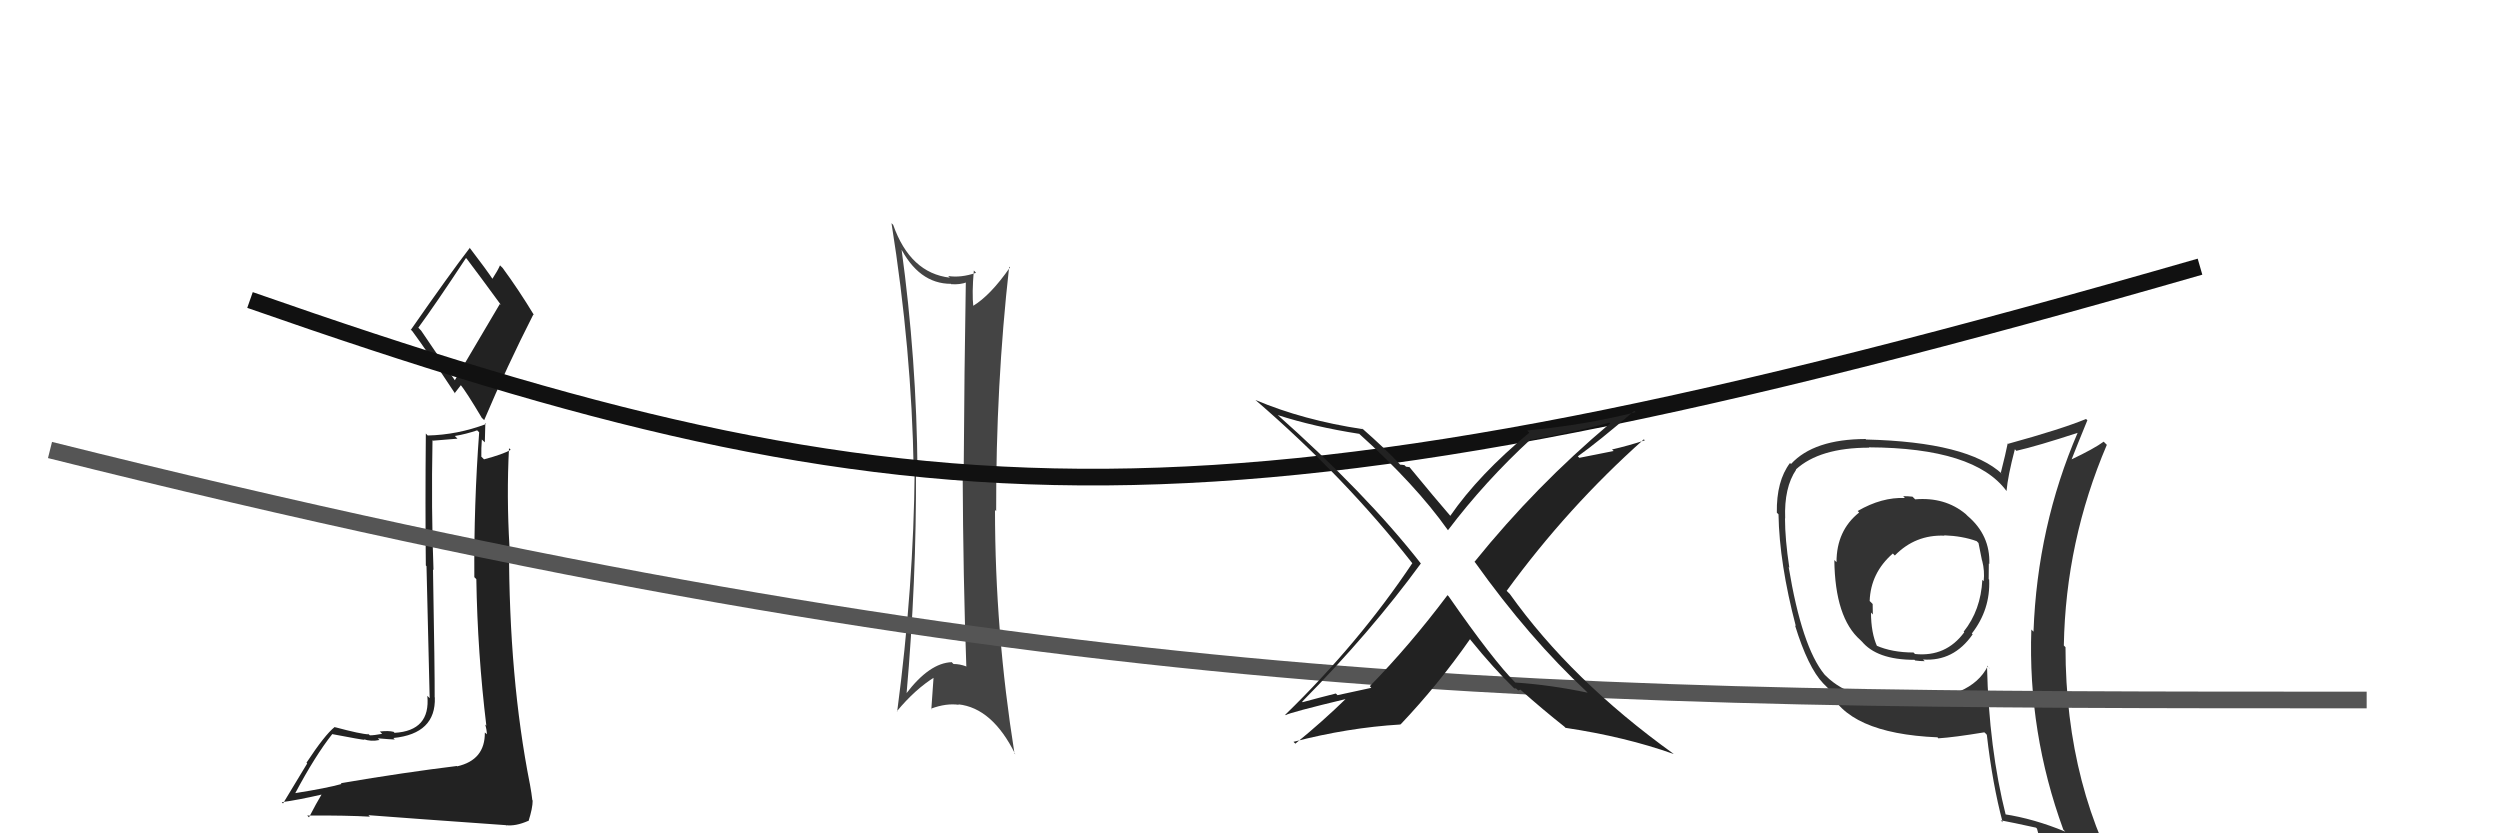
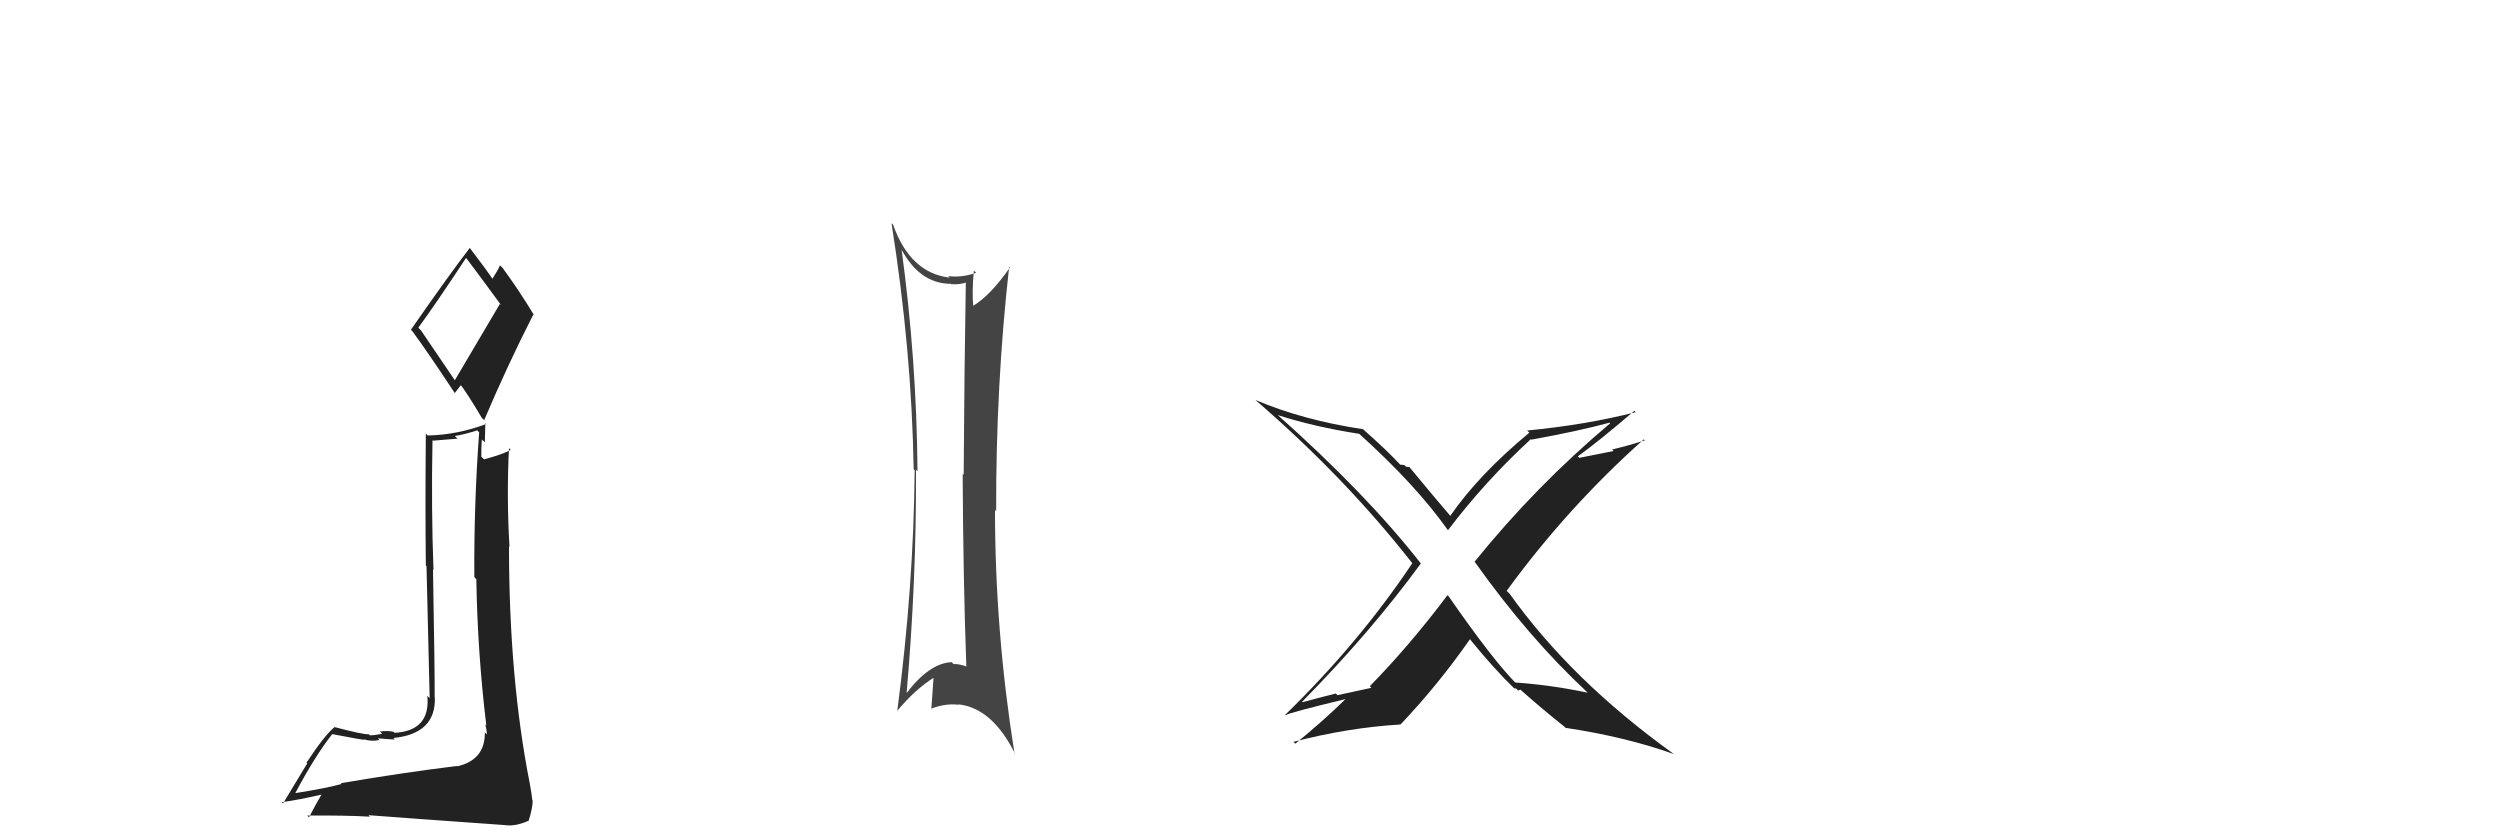
<svg xmlns="http://www.w3.org/2000/svg" width="150" height="50" viewBox="0,0,150,50">
  <path fill="#444" d="M54.00 14.77L54.14 14.92L53.98 14.76Q55.11 17.03 57.06 17.03L57.11 17.08L57.07 17.05Q57.61 17.09 58.02 16.93L58.03 16.94L57.95 16.86Q57.86 22.09 57.82 28.49L57.71 28.38L57.76 28.44Q57.79 34.75 57.98 40.00L57.85 39.87L57.96 39.98Q57.59 39.84 57.21 39.84L57.14 39.77L57.11 39.73Q55.77 39.77 54.36 41.63L54.37 41.65L54.39 41.66Q54.99 34.88 54.96 28.18L54.96 28.18L55.05 28.28Q55.00 21.56 54.08 14.86ZM53.87 42.74L53.95 42.82L53.81 42.68Q54.91 41.35 56.09 40.62L56.08 40.61L56.02 40.55Q55.96 41.48 55.88 42.55L55.95 42.61L55.86 42.52Q56.77 42.18 57.54 42.29L57.52 42.28L57.50 42.26Q59.55 42.48 60.92 45.26L60.90 45.24L60.87 45.21Q59.70 37.87 59.70 30.60L59.74 30.64L59.77 30.67Q59.75 23.12 60.55 16.00L60.58 16.03L60.60 16.04Q59.43 17.73 58.36 18.37L58.39 18.40L58.40 18.41Q58.31 17.60 58.43 16.23L58.51 16.31L58.56 16.37Q57.65 16.68 56.89 16.56L56.86 16.53L56.99 16.66Q54.61 16.38 53.59 13.49L53.62 13.52L53.49 13.39Q54.70 21.00 54.82 28.16L54.82 28.16L54.88 28.21Q54.82 35.20 53.83 42.70Z" />
  <path fill="#222" d="M20.52 47.07L20.49 47.03L20.49 47.04Q19.60 47.29 17.70 47.59L17.68 47.57L17.71 47.60Q18.91 45.34 19.94 44.04L19.91 44.02L19.95 44.05Q21.73 44.39 21.88 44.39L22.00 44.51L21.84 44.35Q22.24 44.51 22.77 44.40L22.67 44.30L22.67 44.30Q23.50 44.37 23.69 44.37L23.61 44.29L23.61 44.28Q26.16 44.02 26.09 41.85L26.12 41.89L26.08 41.84Q26.09 40.41 25.98 34.17L25.91 34.10L26.01 34.20Q25.87 30.56 25.95 26.41L25.98 26.44L27.45 26.32L27.29 26.16Q27.95 26.05 28.63 25.82L28.63 25.82L28.75 25.94Q28.43 30.26 28.46 34.64L28.45 34.62L28.58 34.75Q28.65 39.16 29.18 43.54L29.09 43.45L29.11 43.47Q29.21 43.79 29.21 44.06L29.14 43.99L29.09 43.95Q29.11 45.60 27.43 45.98L27.53 46.08L27.41 45.96Q24.29 46.34 20.45 46.99ZM27.36 22.92L25.27 19.84L25.10 19.66Q26.13 18.26 27.96 15.48L27.98 15.50L28.00 15.52Q28.73 16.48 30.06 18.30L29.99 18.24L27.28 22.83ZM30.41 49.56L30.42 49.58L30.35 49.51Q30.93 49.59 31.70 49.25L31.56 49.11L31.71 49.27Q31.96 48.49 31.96 48.03L31.96 48.03L31.94 48.01Q31.90 47.63 31.79 47.02L31.78 47.02L31.79 47.03Q30.54 40.71 30.54 32.79L30.43 32.68L30.57 32.82Q30.39 29.79 30.54 26.89L30.61 26.96L30.64 26.99Q30.18 27.26 29.04 27.56L28.89 27.41L28.88 27.41Q28.87 26.90 28.91 26.37L29.09 26.54L29.12 25.39L29.17 25.44Q27.45 26.09 25.66 26.13L25.56 26.02L25.55 26.01Q25.51 30.35 25.55 33.93L25.59 33.97L25.78 41.89L25.64 41.75Q25.84 43.85 23.67 43.97L23.67 43.97L23.62 43.91Q23.31 43.83 22.79 43.89L22.95 44.05L22.93 44.03Q22.45 44.12 22.19 44.12L22.03 43.96L22.12 44.06Q21.66 44.05 20.10 43.63L20.14 43.67L20.08 43.62Q19.49 44.09 18.39 45.76L18.43 45.81L16.98 48.21L16.91 48.13Q17.85 48.01 19.49 47.63L19.38 47.52L18.95 48.27L18.54 49.04L18.43 48.93Q20.86 48.92 22.19 49.00L22.14 48.94L22.10 48.91Q24.42 49.09 30.36 49.51ZM27.34 23.66L27.28 23.59L27.66 23.10L27.59 23.03Q27.97 23.49 28.92 25.09L28.88 25.04L29.05 25.21Q30.43 21.95 32.00 18.87L32.13 19.00L32.05 18.92Q31.11 17.37 30.16 16.08L30.03 15.95L30.00 15.92Q29.88 16.21 29.53 16.75L29.66 16.88L29.63 16.85Q29.18 16.17 28.19 14.88L28.15 14.84L28.19 14.87Q26.98 16.44 24.65 19.79L24.59 19.72L24.74 19.87Q25.62 21.06 27.33 23.65Z" />
-   <path fill="#333" d="M114.75 29.80L114.77 29.82L114.75 29.80Q114.49 29.77 114.19 29.77L114.33 29.92L114.30 29.88Q112.91 29.82 111.46 30.66L111.42 30.62L111.55 30.75Q110.19 31.83 110.19 33.73L110.21 33.75L110.06 33.60Q110.10 37.07 111.62 38.40L111.75 38.53L111.68 38.45Q112.59 39.59 114.87 39.59L114.88 39.60L114.91 39.63Q115.18 39.67 115.49 39.67L115.44 39.63L115.38 39.57Q117.22 39.70 118.36 38.06L118.32 38.02L118.31 38.01Q119.43 36.57 119.35 34.78L119.25 34.68L119.32 34.75Q119.33 34.23 119.33 33.81L119.41 33.89L119.36 33.84Q119.42 32.11 118.05 30.95L117.99 30.89L117.94 30.84Q116.70 29.81 114.91 29.96ZM119.40 40.13L119.39 40.11L119.26 39.98Q118.28 41.93 114.55 42.05L114.67 42.17L114.56 42.06Q111.15 42.15 109.55 40.55L109.48 40.48L109.47 40.47Q108.11 38.81 107.32 34.02L107.41 34.11L107.36 34.06Q107.10 32.35 107.10 31.10L107.09 31.09L107.11 31.11Q107.04 29.25 107.77 28.18L107.75 28.17L107.75 28.17Q109.18 26.86 112.15 26.86L111.98 26.69L112.13 26.84Q118.48 26.87 120.39 29.46L120.39 29.46L120.39 29.47Q120.47 28.56 120.89 26.96L120.92 26.98L120.98 27.05Q122.25 26.76 124.69 25.96L124.56 25.83L124.67 25.94Q122.24 31.58 122.01 37.90L121.95 37.84L121.88 37.77Q121.67 43.95 123.80 49.78L123.89 49.87L123.92 49.90Q122.03 49.12 120.25 48.85L120.26 48.87L120.36 48.96Q119.33 44.89 119.22 39.94ZM120.12 49.30L120.00 49.17L120.05 49.22Q120.75 49.35 122.16 49.66L122.23 49.73L122.22 49.72Q122.36 50.36 122.94 51.77L123.05 51.88L123.07 51.90Q125.60 52.57 127.89 53.86L127.97 53.94L127.81 53.79Q123.93 47.36 123.93 38.83L123.85 38.75L123.83 38.73Q123.94 32.48 126.41 26.69L126.34 26.62L126.22 26.50Q125.65 26.92 124.28 27.57L124.34 27.63L124.29 27.58Q124.60 26.78 125.24 25.22L125.25 25.22L125.16 25.14Q123.68 25.75 120.48 26.63L120.48 26.62L120.46 26.61Q120.35 27.18 120.05 28.36L120.16 28.47L120.14 28.45Q118.09 26.52 111.96 26.37L111.92 26.32L111.94 26.34Q108.83 26.35 107.46 27.84L107.26 27.64L107.40 27.78Q106.58 28.86 106.61 30.76L106.68 30.83L106.71 30.86Q106.76 33.80 107.75 37.57L107.77 37.59L107.70 37.52Q108.48 40.05 109.39 41.00L109.31 40.92L109.62 41.23L109.69 41.30Q110.80 44.01 116.25 44.24L116.37 44.37L116.30 44.30Q117.24 44.24 119.06 43.94L119.15 44.02L119.21 44.09Q119.55 47.05 120.16 49.34ZM116.70 32.17L116.74 32.21L116.65 32.12Q117.76 32.16 118.60 32.47L118.63 32.50L118.71 32.58Q118.80 33.02 118.92 33.63L118.98 33.68L118.93 33.64Q119.09 34.26 119.02 34.87L118.92 34.77L118.94 34.79Q118.85 36.61 117.82 37.90L117.86 37.94L117.86 37.93Q116.76 39.43 114.90 39.24L114.90 39.24L114.81 39.15Q113.52 39.15 112.57 38.73L112.69 38.85L112.63 38.79Q112.26 37.97 112.26 36.75L112.25 36.74L112.37 36.87Q112.36 36.55 112.36 36.24L112.29 36.17L112.18 36.06Q112.24 34.37 113.57 33.21L113.62 33.26L113.69 33.33Q114.92 32.07 116.67 32.14Z" />
-   <path d="M3 27 C63 42,93 42,142 42" stroke="#555" fill="none" />
-   <path d="M15 18 C55 32,73 33,132 16" stroke="#111" fill="none" />
  <path fill="#222" d="M95.33 41.63L95.24 41.54L95.25 41.56Q93.08 41.10 90.91 40.95L90.89 40.93L90.99 41.03Q89.59 39.63 86.92 35.78L86.79 35.65L86.85 35.71Q84.58 38.73 82.19 41.17L82.28 41.27L80.25 41.71L80.15 41.61Q79.15 41.86 78.16 42.13L78.19 42.17L78.13 42.10Q82.25 37.92 85.25 33.81L85.22 33.78L85.26 33.82Q81.96 29.60 76.55 24.80L76.56 24.81L76.65 24.90Q78.85 25.61 81.55 26.03L81.49 25.97L81.50 25.98Q84.95 29.09 86.86 31.79L86.94 31.88L86.88 31.81Q89.11 28.87 91.85 26.35L91.71 26.21L91.88 26.38Q94.74 25.86 96.57 25.36L96.64 25.43L96.61 25.40Q92.16 29.14 88.47 33.71L88.50 33.74L88.51 33.75Q91.74 38.28 95.21 41.51ZM98.16 24.75L98.12 24.71L98.14 24.73Q95.17 25.49 91.63 25.83L91.58 25.78L91.76 25.96Q88.72 28.48 87.01 30.96L87.01 30.95L87.12 31.07Q86.15 29.95 84.52 27.97L84.58 28.03L84.36 28.00L84.27 27.91Q84.12 27.88 84.01 27.88L84.18 28.05L84.03 27.90Q83.25 27.04 81.61 25.60L81.66 25.65L81.77 25.75Q78.18 25.21 75.33 24.00L75.30 23.97L75.35 24.02Q80.69 28.63 84.72 33.77L84.82 33.87L84.74 33.79Q81.54 38.58 77.12 42.88L77.10 42.87L77.14 42.91Q77.34 42.76 80.84 41.92L80.78 41.86L80.80 41.88Q79.36 43.29 77.72 44.62L77.69 44.59L77.61 44.51Q80.87 43.66 84.02 43.47L83.96 43.40L84.03 43.47Q86.29 41.09 88.20 38.35L88.24 38.39L88.21 38.37Q89.64 40.13 90.86 41.31L90.86 41.31L90.86 41.31Q90.94 41.28 91.01 41.35L91.09 41.43L91.23 41.38L91.27 41.42Q92.55 42.56 93.89 43.62L93.79 43.52L93.93 43.67Q97.53 44.21 100.42 45.24L100.31 45.14L100.40 45.22Q94.28 40.82 90.59 35.64L90.43 35.48L90.40 35.45Q94.06 30.43 98.63 26.36L98.81 26.54L98.69 26.42Q97.71 26.74 96.72 26.97L96.82 27.06L94.76 27.47L94.67 27.38Q95.89 26.51 98.06 24.65Z" />
</svg>